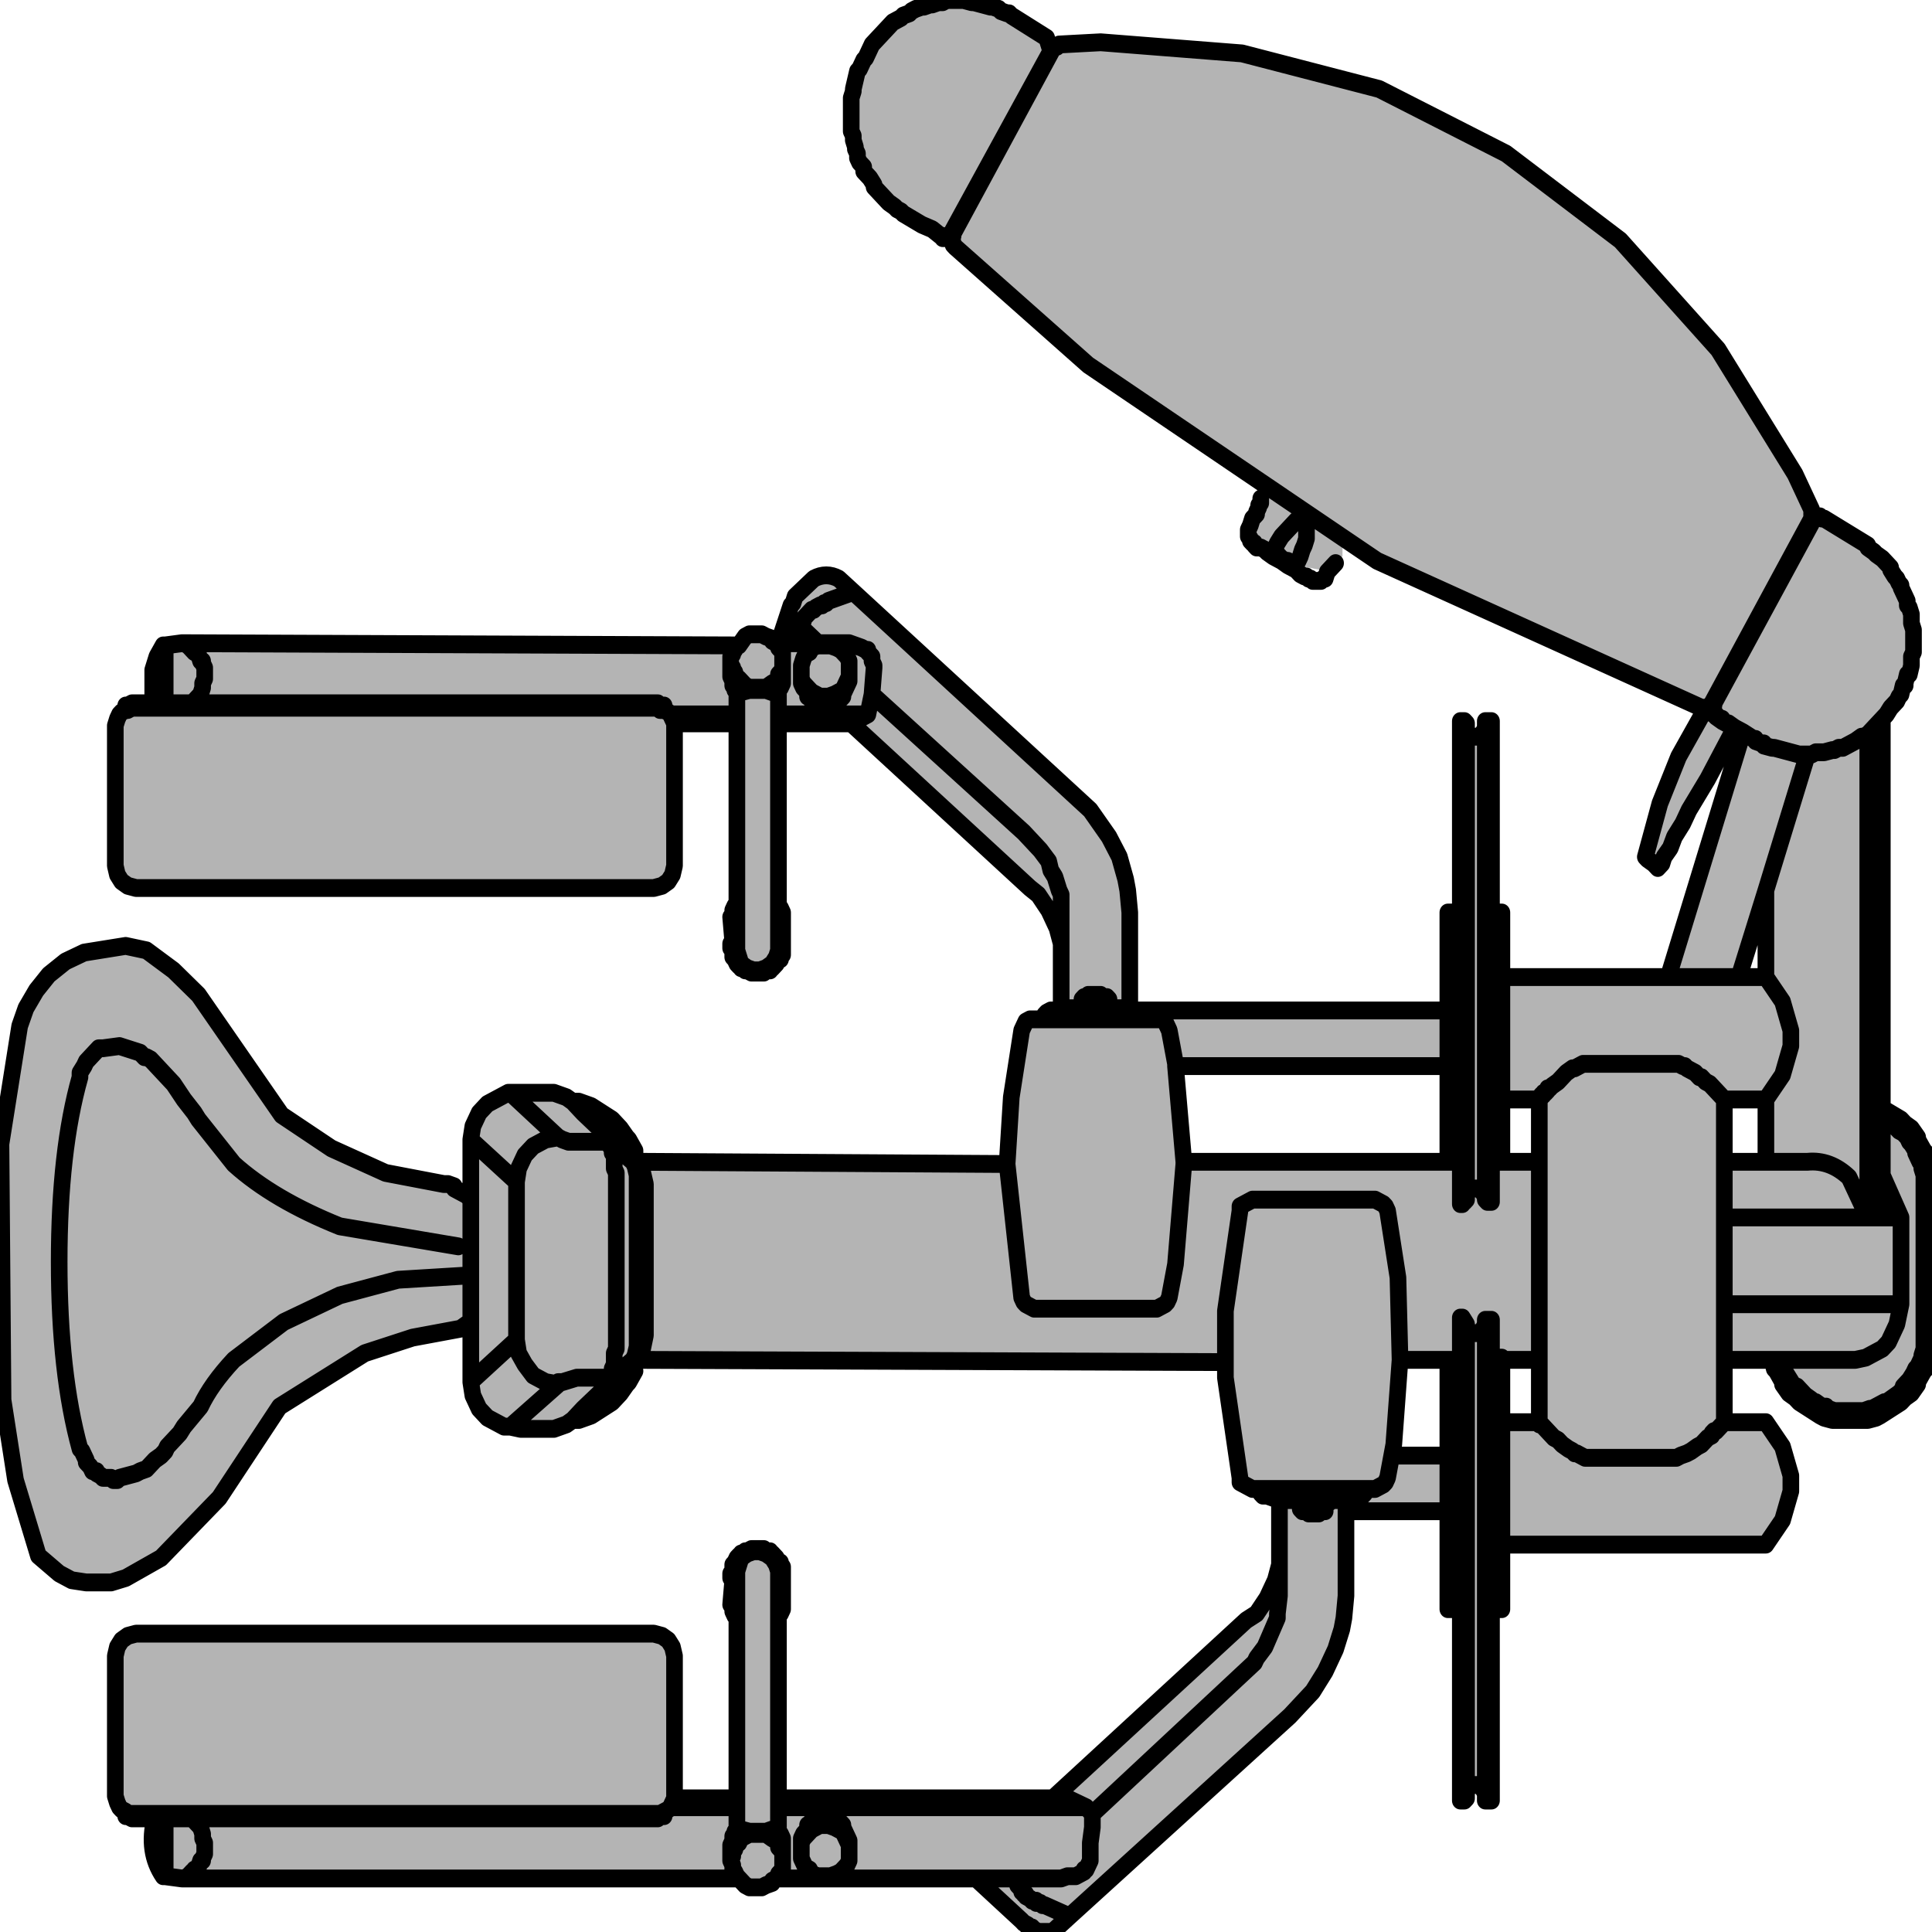
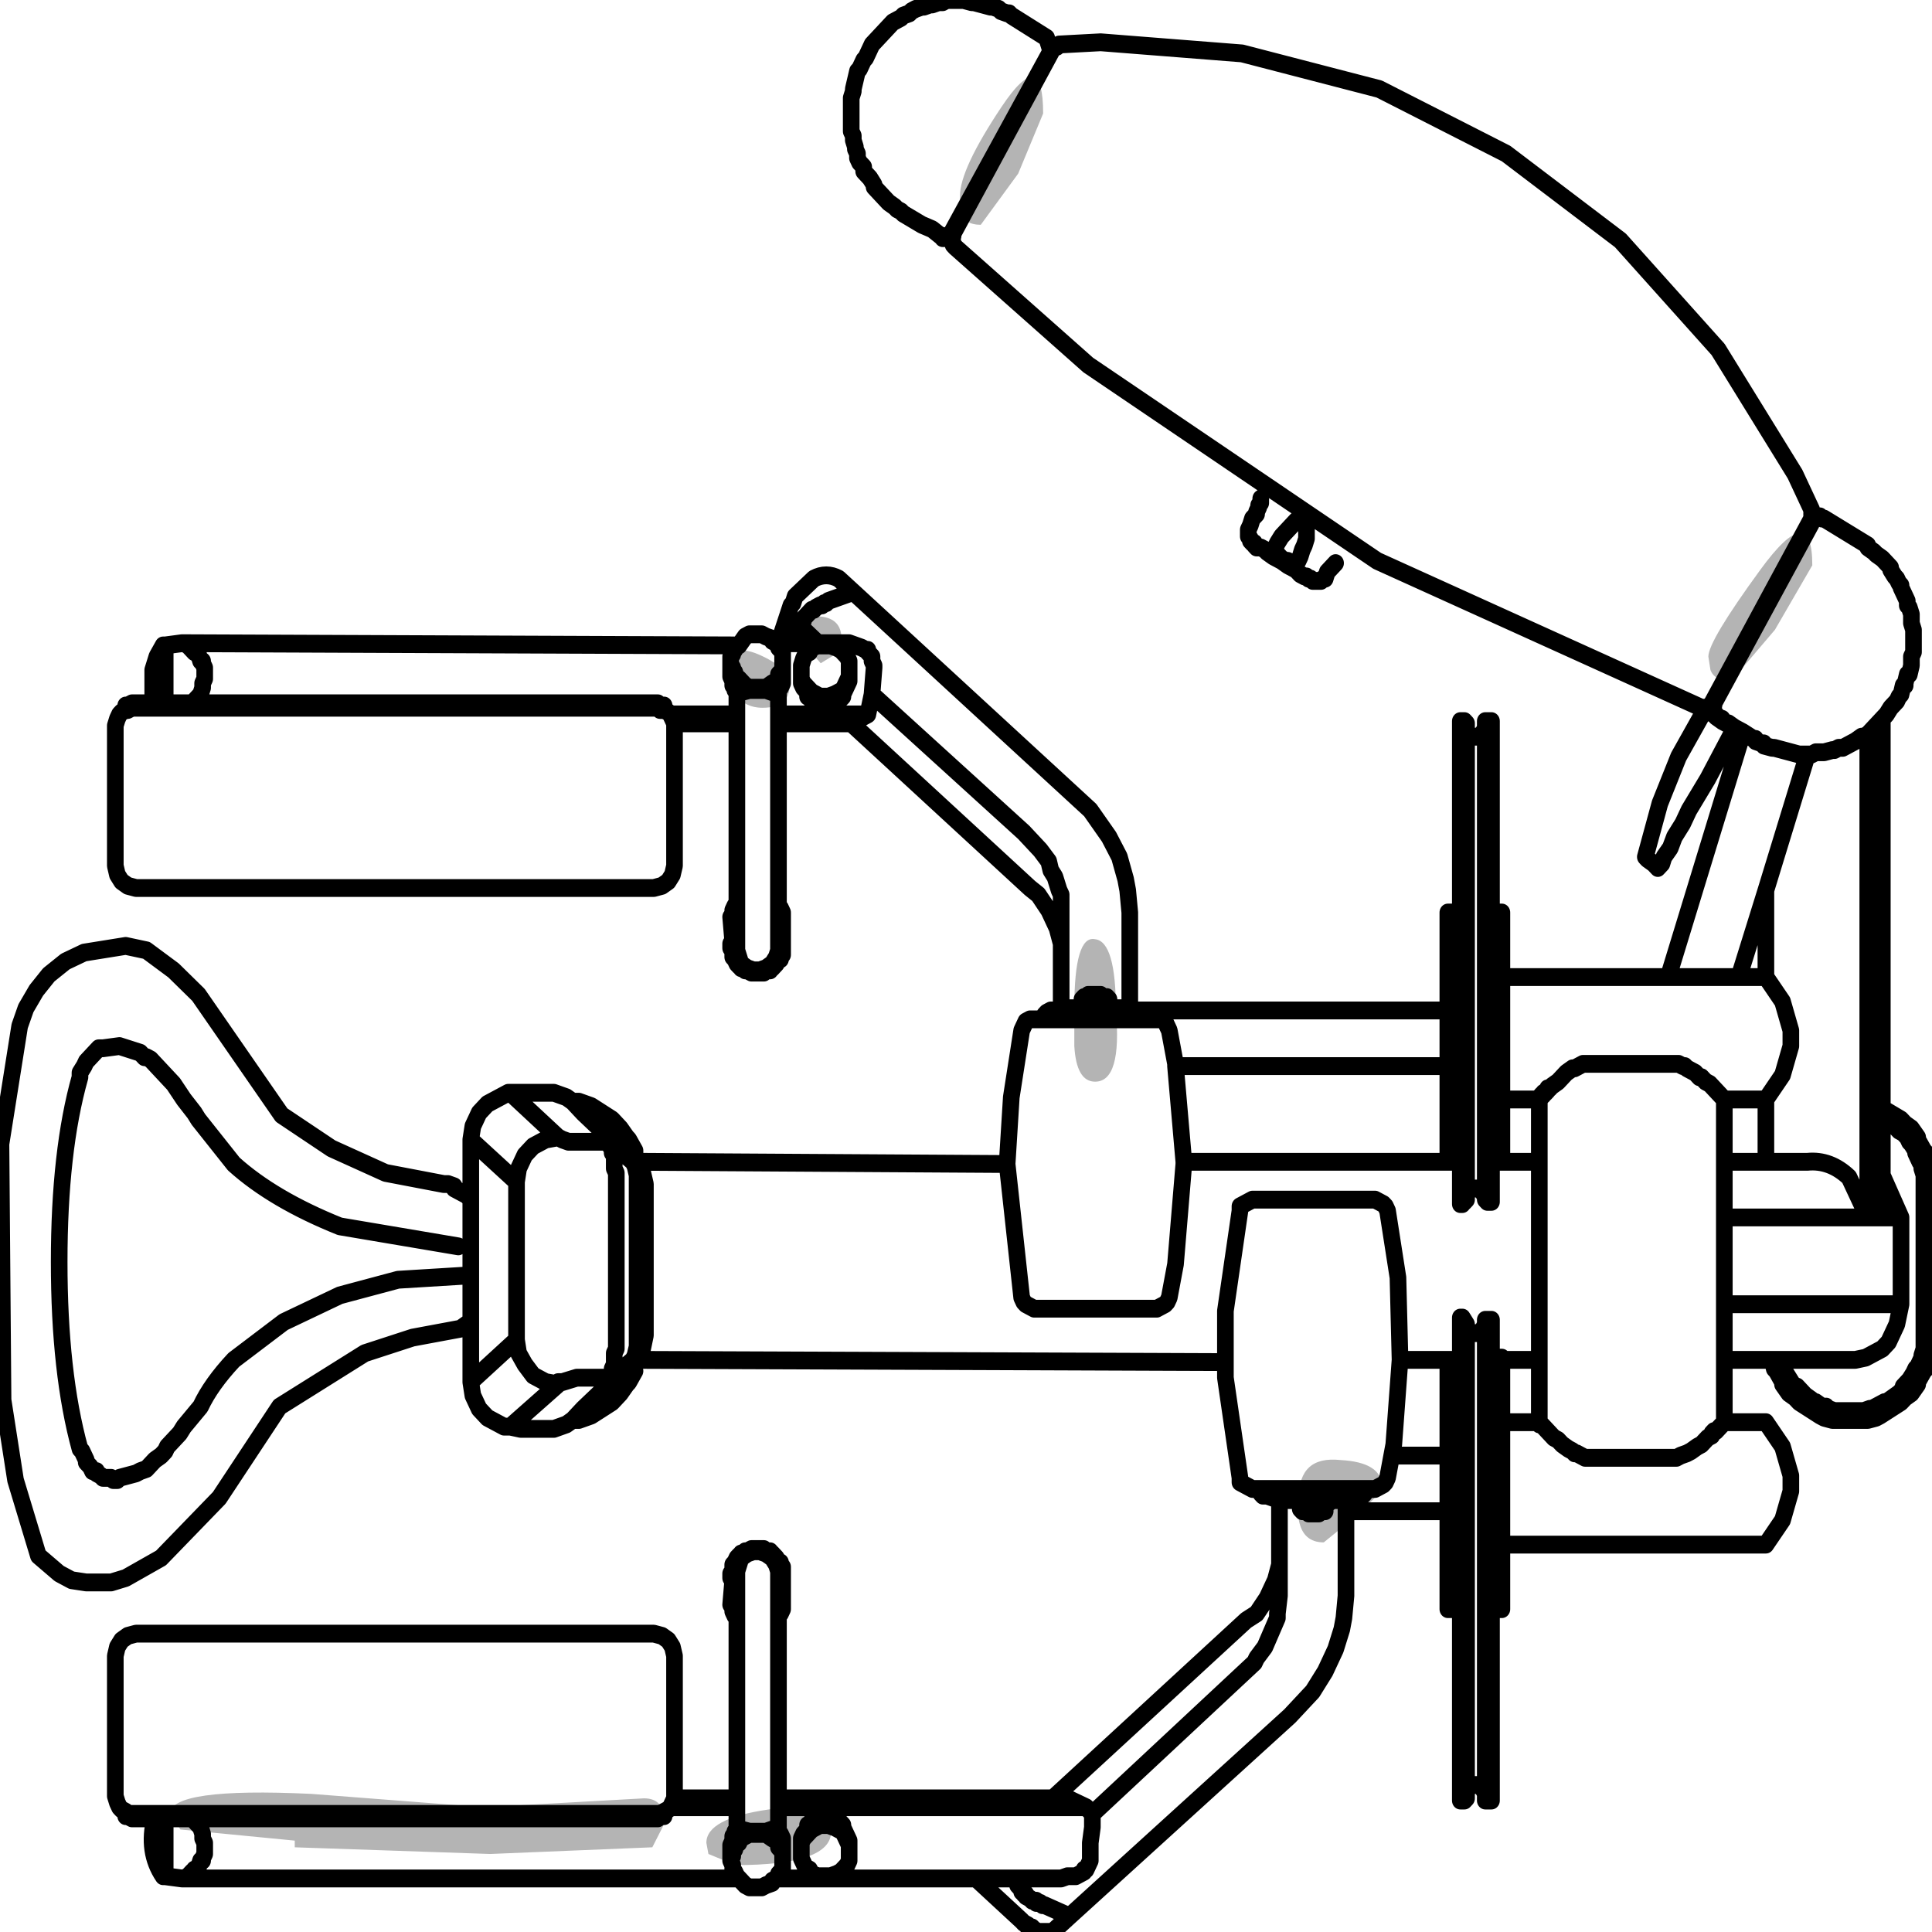
<svg xmlns="http://www.w3.org/2000/svg" xmlns:xlink="http://www.w3.org/1999/xlink" height="100%" width="100%" preserveAspectRatio="none" viewBox="0 0 100 100">
  <defs>
    <g id="sprite0" transform="matrix(1.0, 0.0, 0.0, 1.0, 0.0, 0.0)">
      <use height="43.4" transform="matrix(1.0, 0.0, 0.0, 1.0, 0.0, 0.0)" width="46.2" xlink:href="#shape0" />
    </g>
    <g id="shape0" transform="matrix(1.0, 0.0, 0.0, 1.0, 0.0, 0.0)">
-       <path d="M24.95 2.55 L24.35 3.9 23.45 5.05 Q23.05 5.05 22.95 4.75 L22.95 4.4 Q22.95 3.8 23.95 2.4 24.95 1.0 24.95 2.55 M19.6 14.9 Q19.25 14.9 19.15 14.65 L19.1 14.35 Q19.1 13.8 19.6 13.85 20.1 13.9 20.1 14.35 L19.95 14.7 19.6 14.9 M17.35 15.15 Q17.35 14.4 18.1 14.7 18.85 15.0 18.85 15.4 18.85 15.9 18.2 15.9 17.75 15.9 17.5 15.55 L17.35 15.15 M40.95 14.75 Q40.95 14.4 42.2 12.8 43.45 11.2 43.45 12.7 L42.55 14.15 41.5 15.3 Q41.1 15.3 41.0 15.05 L40.95 14.75 M11.5 40.6 L15.35 40.4 Q15.85 40.4 15.85 40.95 L15.55 41.5 11.65 41.65 6.95 41.5 6.95 41.35 4.2 41.1 3.95 40.75 Q3.95 40.15 7.35 40.3 L11.5 40.6 M33.1 33.4 Q33.1 33.6 31.7 34.65 31.2 34.65 31.1 34.15 L31.1 33.65 Q31.1 32.7 32.1 32.8 33.1 32.85 33.1 33.4 M25.7 22.65 Q25.7 21.0 26.2 21.1 26.7 21.15 26.7 22.7 26.85 24.3 26.2 24.3 25.75 24.3 25.7 23.5 L25.7 22.65 M19.85 41.15 Q19.85 41.9 17.55 41.9 L16.9 41.65 16.85 41.4 Q16.85 40.85 18.35 40.65 19.85 40.45 19.85 41.15" fill="#b4b4b4" fill-rule="evenodd" stroke="none" class="fill" />
-       <path d="M42.4 26.1 L42.4 24.7 41.4 24.7 41.4 26.1 42.4 26.1 M20.2 41.0 L20.05 40.85 20.0 40.85 19.9 40.8 19.6 40.8 19.5 40.9 19.45 40.9 19.4 41.0 19.5 40.95 19.65 40.9 20.0 40.9 20.1 41.0 20.2 41.05 20.2 41.0 M18.65 41.15 L18.65 41.1 18.35 41.1 18.15 41.15 17.95 41.1 17.65 41.1 17.6 41.15 17.55 41.3 17.55 41.35 17.5 41.45 17.5 41.65 17.6 41.55 17.65 41.4 17.75 41.3 17.85 41.25 18.0 41.2 18.25 41.2 18.35 41.25 18.5 41.3 18.6 41.35 18.65 41.45 18.65 41.5 18.75 41.6 18.75 41.3 18.7 41.15 18.65 41.15 M36.05 24.7 L36.05 26.1 36.9 26.1 36.9 24.7 36.05 24.7 M20.05 15.8 L20.2 15.65 20.2 15.6 20.25 15.55 20.15 15.6 20.1 15.7 20.0 15.7 19.85 15.75 19.65 15.75 19.5 15.7 19.4 15.65 19.35 15.55 19.35 15.65 19.45 15.7 19.5 15.75 19.6 15.8 19.65 15.85 19.9 15.85 20.0 15.8 20.05 15.8 M18.65 15.2 L18.6 15.3 18.5 15.35 18.35 15.45 18.0 15.45 17.85 15.4 17.75 15.3 17.7 15.3 17.6 15.1 17.5 15.0 17.5 15.2 17.55 15.3 17.55 15.4 17.6 15.45 17.6 15.5 17.65 15.55 17.95 15.55 18.15 15.5 18.35 15.55 18.65 15.55 18.65 15.5 18.7 15.45 18.75 15.35 18.75 15.05 18.65 15.2 M19.15 14.05 L19.15 14.15 19.1 14.35 19.1 14.45 19.6 14.45 19.15 14.05 M23.75 0.15 L23.8 0.15 23.95 0.2 24.0 0.2 24.0 0.25 24.15 0.3 24.25 0.35 25.1 0.85 25.2 1.15 22.8 5.2 22.8 5.25 22.75 5.3 22.55 5.3 21.65 4.8 21.6 4.75 21.5 4.7 21.45 4.65 21.3 4.55 20.95 4.2 20.95 4.15 20.85 4.0 20.8 3.95 20.7 3.8 20.65 3.75 20.6 3.65 20.6 3.55 20.5 3.35 20.5 3.3 20.45 3.15 20.45 3.05 20.4 2.95 20.4 2.2 20.45 2.05 20.45 2.0 20.5 1.8 20.6 1.6 20.6 1.55 20.7 1.35 20.75 1.3 20.8 1.2 20.9 1.05 20.9 1.0 21.05 0.85 21.15 0.7 21.25 0.7 21.35 0.6 21.4 0.5 21.6 0.4 21.65 0.35 21.85 0.25 22.0 0.2 22.1 0.15 22.15 0.15 22.3 0.1 22.35 0.1 22.5 0.05 22.6 0.05 22.75 0.0 23.1 0.0 23.3 0.05 23.55 0.05 23.55 0.1 23.75 0.15 M3.9 14.5 L4.3 14.45 17.65 14.45 17.75 14.4 17.85 14.3 18.0 14.25 18.25 14.25 18.35 14.3 18.5 14.35 18.6 14.45 18.65 14.45 18.95 13.6 19.0 13.55 19.05 13.4 19.5 13.0 Q19.8 12.85 20.1 13.0 L20.4 13.3 26.15 18.2 26.6 18.8 26.85 19.3 27.05 19.95 27.1 20.45 27.1 22.7 27.0 22.65 26.7 22.65 26.65 22.6 26.6 22.6 26.6 22.45 26.55 22.4 26.5 22.4 26.5 22.35 26.1 22.35 26.05 22.4 26.0 22.4 26.0 22.45 25.95 22.45 25.95 22.6 25.9 22.6 25.9 22.65 25.55 22.65 25.45 22.7 25.45 21.2 25.35 20.85 25.15 20.45 24.9 20.1 24.7 19.95 20.4 16.25 20.8 16.05 18.65 16.05 18.65 21.35 18.6 21.55 18.4 21.75 18.2 21.8 18.05 21.8 17.9 21.75 17.75 21.65 17.7 21.55 17.65 21.35 17.65 16.05 16.05 16.05 16.15 16.25 16.15 19.45 16.1 19.65 16.0 19.8 15.85 19.95 3.0 19.95 2.85 19.8 2.75 19.65 2.7 19.45 2.7 16.3 2.75 16.15 2.8 16.05 2.85 16.0 2.95 15.95 2.95 15.85 3.0 15.85 3.1 15.8 3.65 15.8 3.65 15.75 3.6 15.65 3.6 15.05 3.7 14.75 3.85 14.5 3.9 14.5 M41.75 21.95 L42.4 21.95 42.4 20.05 41.75 21.95 M43.5 11.45 L43.5 11.65 41.1 15.8 41.1 15.85 41.05 15.85 41.05 15.9 40.85 15.9 33.05 12.6 32.15 12.05 32.15 12.5 31.6 12.8 30.8 12.65 30.6 12.55 30.0 11.95 Q29.85 11.6 30.0 11.35 L30.5 11.0 26.1 8.2 22.9 5.55 22.85 5.5 22.85 5.25 25.25 1.1 25.3 1.05 25.4 1.05 26.4 0.95 29.8 1.2 33.1 2.0 36.15 3.45 38.9 5.4 41.25 7.85 43.1 10.65 43.5 11.45 M43.65 11.6 L43.75 11.6 43.8 11.65 44.85 12.25 44.85 12.3 45.05 12.4 45.05 12.45 45.2 12.55 45.4 12.75 45.4 12.8 45.5 12.95 45.55 12.95 45.6 13.1 45.65 13.15 45.65 13.2 45.85 13.6 45.85 13.65 45.9 13.8 45.9 14.0 45.95 14.15 45.95 14.55 45.9 14.65 45.9 14.95 45.85 15.15 45.8 15.15 45.75 15.3 45.75 15.4 45.7 15.4 45.65 15.55 45.55 15.75 45.45 15.85 45.4 15.95 45.2 16.15 45.2 16.2 45.15 16.2 44.9 16.45 44.85 16.45 44.85 27.35 45.65 27.35 Q45.65 26.75 45.2 26.4 L45.2 25.1 45.3 25.15 45.45 25.3 45.5 25.3 45.65 25.4 45.9 25.65 45.9 25.7 46.0 25.85 46.0 25.9 46.1 26.0 46.1 26.05 46.15 26.15 46.15 26.25 46.2 26.45 46.2 30.3 46.15 30.45 46.15 30.5 46.1 30.6 46.05 30.65 45.95 30.85 45.85 31.0 45.7 31.15 45.7 31.2 45.6 31.3 45.45 31.35 45.45 31.4 45.3 31.5 45.25 31.55 45.1 31.6 44.95 31.6 44.9 31.65 44.75 31.7 44.05 31.7 43.9 31.65 43.85 31.6 43.75 31.55 43.6 31.5 43.5 31.45 43.2 31.25 43.15 31.15 43.1 31.15 43.05 31.1 42.85 30.8 42.8 30.7 42.8 30.65 42.75 30.55 41.4 30.55 41.4 31.95 42.4 31.95 42.8 32.5 43.0 33.15 43.0 33.5 42.8 34.15 42.4 34.7 36.05 34.7 36.05 31.95 36.9 31.95 36.9 30.55 35.8 30.55 35.8 40.45 35.7 40.45 35.65 40.4 35.65 40.3 35.6 40.2 35.5 40.1 35.35 40.1 35.25 40.15 35.2 40.2 35.2 29.75 35.1 29.6 35.05 29.6 35.05 30.55 33.6 30.55 33.45 32.45 33.4 32.7 34.75 32.7 34.75 33.95 32.3 33.95 32.3 35.85 32.25 36.35 32.2 36.6 31.85 37.55 31.5 38.0 30.95 38.55 25.3 43.35 25.25 43.35 25.2 43.4 24.95 43.4 24.9 43.35 24.8 43.35 24.75 43.3 24.65 43.3 24.65 43.25 24.55 43.2 24.5 43.15 23.4 42.2 18.6 42.2 18.5 42.3 18.35 42.35 18.25 42.4 18.0 42.4 17.85 42.35 17.85 42.3 17.75 42.25 17.7 42.2 4.3 42.2 3.9 42.15 3.85 42.15 Q3.45 41.6 3.65 40.8 L15.9 40.8 15.9 40.7 15.85 40.75 3.0 40.75 2.95 40.7 2.85 40.65 2.8 40.6 2.75 40.5 2.7 40.35 2.7 37.2 2.75 37.0 2.85 36.85 3.0 36.75 3.2 36.7 15.65 36.7 15.85 36.75 16.0 36.85 16.1 37.0 16.15 37.2 16.15 40.4 16.1 40.5 16.05 40.55 17.65 40.55 17.65 35.3 17.7 35.1 17.75 35.0 17.9 34.9 18.05 34.85 18.2 34.85 18.4 34.9 18.6 35.1 18.65 35.3 18.65 40.55 26.05 40.55 25.6 40.4 25.25 40.4 29.9 36.4 30.15 36.25 30.6 35.5 30.7 35.15 30.7 33.65 30.8 33.7 31.1 33.7 31.1 33.75 31.2 33.75 31.2 33.9 31.25 33.95 31.3 33.95 31.35 34.0 31.65 34.0 31.7 33.95 31.8 33.95 31.8 33.9 31.85 33.75 31.9 33.75 31.9 33.7 32.25 33.7 32.3 33.65 32.45 33.65 32.6 33.6 32.7 33.6 32.75 33.55 32.75 33.45 31.65 33.45 31.65 33.4 31.4 33.4 31.35 33.45 30.05 33.45 29.9 33.4 29.85 33.35 29.75 33.3 29.75 33.2 29.4 30.95 29.4 30.6 15.3 30.55 15.3 30.6 15.2 30.65 14.0 31.65 13.9 31.65 13.65 31.85 13.6 31.9 13.55 32.0 13.25 32.1 12.4 32.1 12.2 32.05 12.05 32.05 11.65 31.85 11.45 31.65 11.3 31.35 11.25 31.05 11.25 29.65 11.15 29.8 11.0 29.85 9.85 30.05 8.7 30.4 7.65 30.9 6.65 31.6 5.2 33.65 3.8 35.0 2.95 35.45 2.65 35.55 2.0 35.55 1.65 35.5 1.35 35.35 0.85 34.95 0.3 33.25 0.0 31.45 0.0 25.3 0.25 23.5 0.75 22.25 1.1 21.9 1.5 21.6 1.95 21.4 2.95 21.25 3.0 21.25 3.4 21.3 4.1 21.8 4.7 22.35 6.7 25.05 7.9 25.8 9.2 26.35 10.6 26.6 10.7 26.6 11.0 26.8 11.15 26.85 11.25 26.95 11.25 25.6 11.3 25.3 11.45 25.0 11.65 24.8 12.15 24.55 13.25 24.55 13.4 24.6 13.55 24.7 13.65 24.8 13.8 24.8 14.0 24.85 14.15 24.95 14.35 25.0 14.35 25.05 14.4 25.05 14.7 25.25 14.9 25.45 14.95 25.55 15.0 25.6 15.2 26.0 15.3 26.05 15.35 26.1 24.15 26.15 24.25 24.65 24.5 23.15 24.6 22.95 24.7 22.95 24.8 22.9 27.5 22.9 27.5 22.75 27.4 22.7 34.75 22.7 34.75 23.95 28.2 23.95 28.4 25.4 28.4 26.1 35.05 26.1 35.05 16.2 35.15 16.2 35.2 16.25 35.2 16.45 35.25 16.5 35.35 16.55 35.5 16.55 35.6 16.45 35.65 16.35 35.65 16.2 35.8 16.2 35.8 20.5 36.05 20.5 36.05 21.95 40.05 21.95 41.85 16.45 41.65 16.35 41.55 16.5 41.45 16.7 40.4 18.55 40.2 18.8 40.1 19.05 39.95 19.25 39.9 19.4 39.85 19.45 39.85 19.5 39.55 19.3 39.5 19.25 39.5 19.2 39.7 18.55 40.6 16.5 40.9 16.0 40.95 15.95 41.2 16.1 41.2 16.05 41.15 16.05 41.15 15.8 43.2 12.25 43.2 12.2 43.5 11.75 43.65 11.6" fill="#b4b4b4" fill-rule="evenodd" stroke="none" class="fill" />
+       <path d="M24.95 2.55 L24.35 3.9 23.45 5.05 Q23.05 5.05 22.95 4.75 L22.95 4.4 Q22.95 3.8 23.95 2.4 24.95 1.0 24.95 2.55 M19.6 14.9 L19.1 14.35 Q19.1 13.8 19.6 13.85 20.1 13.9 20.1 14.35 L19.95 14.7 19.6 14.9 M17.35 15.15 Q17.35 14.4 18.1 14.7 18.85 15.0 18.85 15.4 18.85 15.9 18.2 15.9 17.75 15.9 17.5 15.55 L17.35 15.15 M40.95 14.75 Q40.95 14.4 42.2 12.8 43.45 11.2 43.45 12.7 L42.55 14.15 41.5 15.3 Q41.1 15.3 41.0 15.05 L40.95 14.75 M11.5 40.6 L15.35 40.4 Q15.85 40.4 15.85 40.95 L15.55 41.5 11.65 41.65 6.95 41.5 6.95 41.35 4.2 41.1 3.95 40.75 Q3.95 40.15 7.35 40.3 L11.5 40.6 M33.1 33.4 Q33.1 33.6 31.7 34.65 31.2 34.65 31.1 34.15 L31.1 33.65 Q31.1 32.7 32.1 32.8 33.1 32.85 33.1 33.4 M25.7 22.65 Q25.7 21.0 26.2 21.1 26.7 21.15 26.7 22.7 26.85 24.3 26.2 24.3 25.75 24.3 25.7 23.5 L25.7 22.65 M19.85 41.15 Q19.85 41.9 17.55 41.9 L16.9 41.65 16.85 41.4 Q16.85 40.85 18.35 40.65 19.85 40.45 19.85 41.15" fill="#b4b4b4" fill-rule="evenodd" stroke="none" class="fill" />
    </g>
    <g id="sprite1" transform="matrix(1.0, 0.0, 0.0, 1.0, 0.2, 0.2)">
      <use height="43.8" transform="matrix(1.0, 0.0, 0.0, 1.0, -0.2, -0.2)" width="46.85" xlink:href="#shape1" />
    </g>
    <g id="shape1" transform="matrix(1.0, 0.0, 0.0, 1.0, 0.2, 0.2)">
      <path d="M43.55 11.45 L43.15 10.65 41.3 7.85 38.95 5.4 36.2 3.45 33.15 2.0 29.85 1.2 26.45 0.95 25.45 1.0 25.4 1.05 25.35 1.05 25.3 1.1 22.9 5.25 22.9 5.3 22.85 5.35 22.85 5.4 22.9 5.45 22.9 5.5 22.95 5.55 26.15 8.2 33.1 12.6 40.9 15.9 41.05 15.9 41.1 15.85 41.15 15.85 41.15 15.8 43.55 11.65 43.55 11.45 M43.6 11.65 L43.55 11.7 43.55 11.75 41.2 15.8 41.2 15.85 41.15 15.9 41.15 15.95 41.2 16.0 41.2 16.05 41.25 16.05 41.25 16.1 41.4 16.15 41.4 16.2 41.5 16.25 41.55 16.25 41.7 16.35 41.9 16.45 42.15 16.6 42.2 16.6 42.2 16.65 42.35 16.7 42.4 16.7 42.4 16.75 42.6 16.8 42.65 16.8 43.25 16.95 43.45 16.95 43.55 16.95 43.65 16.9 43.85 16.9 44.05 16.85 44.1 16.85 44.2 16.8 44.3 16.8 44.6 16.65 44.75 16.55 44.8 16.55 44.9 16.5 45.25 16.15 45.35 16.05 45.45 15.9 45.6 15.75 45.65 15.65 45.7 15.6 45.75 15.4 45.8 15.4 45.8 15.35 45.85 15.15 45.9 15.15 45.95 14.95 45.95 14.75 46.0 14.65 46.0 14.15 45.95 14.0 45.95 13.8 45.9 13.65 45.85 13.6 45.85 13.5 45.7 13.2 45.7 13.15 45.65 13.1 45.6 13.0 45.55 12.95 45.45 12.8 45.45 12.75 45.25 12.55 45.1 12.45 45.05 12.4 44.9 12.3 44.9 12.25 43.85 11.65 43.8 11.65 43.75 11.6 43.7 11.6 43.65 11.65 43.6 11.65 M40.95 16.0 L40.35 17.0 39.9 18.05 39.55 19.25 39.6 19.3 39.75 19.4 39.85 19.5 39.95 19.4 40.0 19.25 40.15 19.05 40.25 18.8 40.45 18.5 40.6 18.2 41.05 17.5 41.7 16.35 41.5 16.25 41.4 16.2 41.25 16.1 41.2 16.05 41.0 15.95 40.95 16.0 M37.85 24.0 L37.8 24.0 37.65 24.1 37.45 24.3 37.3 24.4 37.25 24.45 37.2 24.45 37.2 24.5 37.15 24.55 37.1 24.55 37.1 24.6 37.05 24.6 37.05 24.65 37.0 24.65 37.0 24.7 37.0 26.1 37.0 30.55 37.0 31.95 37.0 32.0 37.05 32.0 37.35 32.3 37.45 32.35 37.55 32.45 37.7 32.55 37.8 32.6 37.85 32.65 37.9 32.65 38.1 32.75 40.3 32.75 40.4 32.7 40.55 32.65 40.65 32.6 40.8 32.5 40.9 32.45 41.05 32.3 41.15 32.25 41.15 32.2 41.2 32.15 41.25 32.15 41.45 31.95 41.45 30.55 41.45 29.3 41.45 27.35 41.45 26.1 41.45 24.7 41.1 24.35 41.0 24.3 40.9 24.2 40.85 24.2 40.75 24.1 40.55 24.0 40.5 23.95 40.45 23.95 40.35 23.9 38.05 23.9 37.85 24.0 M43.45 16.95 L42.45 20.0 42.45 21.95 42.85 22.5 43.05 23.15 43.05 23.5 42.85 24.15 42.45 24.7 42.45 26.1 43.45 26.1 Q44.0 26.05 44.45 26.45 L44.9 27.35 44.9 16.5 M41.9 16.45 L40.1 21.95 41.8 21.95 42.45 20.0 M42.45 21.95 L41.8 21.95 M3.95 14.5 L3.95 15.8 4.6 15.8 4.8 15.6 4.85 15.45 4.85 15.35 4.9 15.25 4.9 15.0 4.85 14.9 4.85 14.85 4.8 14.85 4.75 14.7 4.65 14.65 4.5 14.5 4.4 14.45 4.35 14.45 3.95 14.5 3.9 14.5 3.75 14.75 3.65 15.05 3.65 15.65 3.7 15.75 3.7 15.8 3.95 15.8 M2.75 16.3 L2.75 19.45 2.8 19.65 2.9 19.8 3.05 19.9 3.25 19.95 15.7 19.95 15.9 19.9 16.05 19.8 16.15 19.65 16.2 19.45 16.2 16.3 16.2 16.25 16.15 16.15 16.1 16.05 16.05 16.0 15.95 15.95 15.85 15.95 15.8 15.9 3.15 15.9 3.05 15.95 3.0 15.95 2.9 16.0 2.85 16.05 2.8 16.15 2.75 16.3 M3.7 15.8 L3.15 15.8 3.05 15.85 3.0 15.85 3.0 15.95 M11.0 28.0 L8.15 27.55 Q6.55 26.95 5.6 26.15 L4.75 25.15 4.65 25.0 4.4 24.7 4.15 24.35 3.6 23.8 3.5 23.75 3.45 23.75 3.35 23.65 2.85 23.5 2.45 23.55 2.35 23.55 2.05 23.85 2.0 23.95 1.9 24.1 1.9 24.2 Q1.4 25.85 1.4 28.35 1.4 30.85 1.9 32.55 L1.95 32.6 2.05 32.8 2.05 32.85 2.15 32.95 2.2 33.05 2.3 33.05 2.3 33.1 2.4 33.15 2.45 33.2 2.65 33.2 2.7 33.25 2.8 33.25 2.85 33.2 3.25 33.1 3.35 33.05 3.5 33.0 3.7 32.8 3.85 32.7 3.95 32.6 4.0 32.5 4.3 32.2 4.4 32.05 4.8 31.6 Q5.05 31.1 5.6 30.55 L6.8 29.7 8.15 29.1 9.55 28.75 11.3 28.65 11.3 26.95 11.2 26.85 10.9 26.7 10.9 26.65 10.75 26.6 10.65 26.6 9.25 26.35 7.95 25.8 6.75 25.05 4.75 22.35 4.15 21.8 3.5 21.35 3.0 21.25 2.0 21.4 1.55 21.6 1.15 21.9 0.85 22.25 0.6 22.65 0.45 23.05 0.0 25.7 0.05 31.45 0.35 33.25 0.9 34.95 1.4 35.35 1.7 35.5 2.05 35.55 2.65 35.55 3.0 35.45 3.85 35.0 5.25 33.65 6.7 31.6 8.75 30.4 9.9 30.05 11.05 29.85 11.2 29.75 11.3 29.7 11.3 28.65 M15.95 15.95 L15.95 15.85 15.85 15.85 15.8 15.8 4.6 15.8 M32.1 12.65 L31.9 12.85 31.85 13.0 31.8 13.0 31.75 13.05 31.55 13.05 31.5 13.0 31.45 13.0 31.4 12.95 31.35 12.95 31.25 12.9 31.15 12.8 30.95 12.7 30.8 12.6 30.6 12.5 30.45 12.4 30.4 12.35 30.3 12.3 30.2 12.3 30.15 12.25 30.15 12.2 30.1 12.2 30.05 12.15 30.05 12.1 30.0 12.05 30.0 11.9 30.05 11.8 30.1 11.65 30.2 11.55 30.2 11.5 30.25 11.4 30.25 11.35 30.3 11.3 30.3 11.2 M23.8 0.15 L23.4 0.05 23.35 0.05 23.15 0.0 22.75 0.0 22.65 0.05 22.55 0.05 22.4 0.1 22.35 0.1 22.2 0.15 22.15 0.15 22.0 0.2 21.9 0.25 21.85 0.3 21.7 0.35 21.65 0.4 21.45 0.5 20.95 1.0 20.8 1.3 20.75 1.35 20.65 1.55 20.6 1.6 20.5 2.0 20.5 2.05 20.45 2.2 20.45 2.95 20.5 3.05 20.5 3.15 20.55 3.3 20.55 3.35 20.6 3.45 20.6 3.55 20.65 3.65 20.75 3.75 20.75 3.85 20.9 4.0 21.0 4.15 21.0 4.2 21.35 4.55 21.5 4.65 21.55 4.7 21.65 4.75 21.7 4.8 22.15 5.05 22.4 5.15 22.6 5.3 22.65 5.3 22.65 5.35 22.7 5.35 22.75 5.3 22.8 5.3 22.85 5.25 25.25 1.15 25.15 0.85 24.3 0.35 24.25 0.3 24.2 0.3 24.05 0.25 24.0 0.2 23.85 0.15 23.8 0.15 M19.7 13.6 L19.6 13.65 19.55 13.7 19.5 13.7 19.3 13.9 19.3 13.95 19.25 13.95 19.25 14.0 19.2 14.05 19.65 14.45 20.4 14.45 20.7 14.55 20.8 14.6 20.85 14.6 20.85 14.65 20.95 14.75 20.95 14.85 21.0 14.95 21.0 15.0 20.95 15.6 24.6 18.7 25.0 19.1 25.2 19.35 25.25 19.55 25.35 19.7 25.45 20.0 25.5 20.1 25.5 21.2 25.5 22.7 25.6 22.65 25.95 22.65 25.95 22.6 26.0 22.6 26.0 22.45 26.05 22.4 26.1 22.4 26.15 22.35 26.45 22.35 26.5 22.4 26.6 22.4 26.65 22.45 26.65 22.6 26.7 22.6 26.7 22.65 27.05 22.65 27.15 22.7 27.15 20.5 27.1 20.0 27.05 19.75 26.9 19.25 26.65 18.8 26.2 18.2 20.5 13.3 19.9 13.5 19.85 13.55 19.8 13.55 19.75 13.6 19.7 13.6 M20.5 13.3 L20.15 13.0 Q19.85 12.85 19.55 13.0 L19.1 13.4 19.05 13.55 19.0 13.6 18.7 14.45 19.15 14.45 19.15 14.35 19.2 14.15 19.2 14.05 M19.65 14.5 L19.5 14.55 19.45 14.65 19.35 14.7 19.3 14.8 19.25 14.95 19.25 15.25 19.3 15.35 19.5 15.55 19.7 15.65 19.9 15.65 20.05 15.6 20.25 15.5 20.4 15.2 20.4 14.85 20.35 14.75 20.2 14.6 20.1 14.55 19.95 14.5 19.65 14.5 M19.15 14.45 L19.65 14.45 M17.9 14.3 L17.75 14.5 17.7 14.5 17.65 14.6 17.6 14.6 17.6 14.7 17.55 14.75 17.55 14.95 17.6 15.0 17.6 15.1 17.65 15.1 17.7 15.25 17.75 15.25 17.9 15.4 18.0 15.45 18.4 15.45 18.55 15.35 18.65 15.3 18.7 15.2 18.7 15.15 18.8 15.05 18.8 14.65 18.7 14.55 18.7 14.5 18.65 14.45 18.55 14.4 18.55 14.35 18.4 14.3 18.3 14.25 18.0 14.25 17.9 14.3 M18.65 14.45 L18.7 14.45 M17.55 14.95 L17.55 15.2 17.6 15.3 17.6 15.4 17.65 15.45 17.65 15.5 17.7 15.55 17.8 15.55 18.0 15.5 18.4 15.5 18.55 15.55 18.65 15.55 18.7 15.55 18.7 15.5 18.75 15.45 18.8 15.35 18.8 15.05 M17.7 15.55 L17.7 16.05 17.7 16.25 17.7 20.3 17.7 20.85 17.7 21.35 17.8 21.65 17.95 21.75 18.1 21.8 18.25 21.8 18.4 21.75 18.55 21.65 18.65 21.5 18.7 21.35 18.7 20.9 18.7 20.35 18.7 16.25 18.7 16.05 18.7 15.6 18.65 15.55 M19.25 15.25 L19.25 15.35 19.3 15.45 19.4 15.55 19.5 15.65 19.7 15.75 19.9 15.75 20.05 15.7 20.25 15.6 20.4 15.3 20.4 15.2 M19.4 15.55 L19.4 15.65 19.5 15.7 19.5 15.75 19.55 15.75 19.65 15.85 19.95 15.85 20.1 15.8 20.1 15.75 20.15 15.75 20.25 15.65 20.25 15.6 M20.95 15.6 L20.85 16.05 20.45 16.25 24.75 19.95 24.95 20.1 25.2 20.45 25.4 20.85 25.5 21.2 M20.45 16.25 L18.7 16.25 M18.7 16.05 L20.85 16.05 M18.7 20.9 L18.75 20.95 18.8 21.1 18.8 20.5 18.75 20.4 18.7 20.35 M17.7 20.85 L17.6 20.95 17.6 21.1 17.6 21.15 17.55 21.2 17.55 21.3 17.6 21.35 17.6 21.5 17.65 21.55 17.7 21.65 17.75 21.7 17.8 21.7 17.8 21.75 17.85 21.75 17.9 21.8 17.95 21.8 18.05 21.85 18.35 21.85 18.4 21.8 18.5 21.8 18.5 21.75 18.55 21.75 18.65 21.65 18.7 21.55 18.75 21.55 18.75 21.5 18.8 21.45 18.8 21.1 M17.6 21.15 L17.55 20.6 17.6 20.55 17.6 20.45 17.65 20.35 17.7 20.3 M24.55 23.15 L24.3 24.65 24.2 26.15 24.55 29.15 24.6 29.25 24.65 29.3 24.85 29.4 27.8 29.4 28.0 29.3 28.05 29.25 28.1 29.15 28.25 28.4 28.45 26.15 28.45 26.1 28.25 23.95 28.25 23.9 28.1 23.15 28.0 22.95 27.9 22.9 27.55 22.9 27.45 22.9 25.25 22.9 25.1 22.9 24.75 22.9 24.65 22.95 24.55 23.15 M25.5 22.7 L25.4 22.7 25.25 22.7 25.15 22.75 25.1 22.8 25.1 22.9 M27.45 22.9 L27.25 22.85 27.05 22.85 26.8 22.8 25.85 22.8 25.6 22.85 25.4 22.85 25.25 22.9 M31.4 11.75 L31.35 11.7 31.15 11.7 30.8 12.05 30.7 12.2 30.65 12.3 30.65 12.35 30.7 12.45 30.8 12.55 30.9 12.6 30.95 12.6 31.05 12.65 31.1 12.65 31.2 12.6 31.25 12.5 31.3 12.35 31.35 12.25 31.4 12.1 31.4 11.75 M35.7 16.2 L35.7 16.35 35.7 26.9 35.7 26.95 35.75 27.0 35.85 27.0 35.85 26.1 35.85 20.5 35.85 16.2 35.7 16.2 M35.2 16.2 L35.1 16.2 35.1 20.5 35.1 26.1 35.1 27.05 35.15 27.05 35.15 27.0 35.2 27.0 35.25 26.95 35.25 26.8 35.25 16.45 35.25 16.25 35.2 16.2 M35.25 16.45 L35.3 16.5 35.4 16.55 35.55 16.55 35.65 16.45 35.7 16.35 M27.55 22.9 L27.55 22.75 27.45 22.7 27.25 22.7 27.15 22.7 M35.1 20.5 L34.8 20.5 34.8 22.7 34.8 23.95 34.8 26.1 35.1 26.1 M35.85 26.1 L36.1 26.1 36.1 24.7 36.1 21.95 36.1 20.5 35.85 20.5 M34.8 23.95 L28.25 23.95 M34.8 22.7 L27.45 22.7 M26.65 22.6 L26.0 22.6 M26.7 22.65 L25.95 22.65 M16.1 16.05 L17.7 16.05 M4.4 14.45 L17.75 14.5 M17.7 16.25 L16.2 16.25 M35.25 26.8 L35.3 26.75 35.4 26.7 35.55 26.7 35.65 26.8 35.7 26.9 M33.05 26.95 L30.1 26.95 29.8 27.1 29.8 27.2 29.45 29.45 29.45 30.6 29.45 30.95 29.8 33.2 29.8 33.3 30.1 33.45 30.3 33.45 30.45 33.45 32.65 33.45 32.7 33.45 32.8 33.45 33.05 33.45 33.25 33.35 33.3 33.3 33.35 33.2 33.45 32.7 33.5 32.45 33.65 30.55 33.6 28.7 33.35 27.2 33.3 27.1 33.25 27.05 33.05 26.95 M35.1 29.6 L35.1 30.55 35.1 36.15 35.1 40.45 35.2 40.45 35.25 40.4 35.25 40.2 35.25 29.85 35.25 29.75 35.15 29.6 35.1 29.6 M35.25 29.85 L35.3 29.9 35.4 29.95 35.55 29.95 35.65 29.85 35.7 29.75 35.7 29.65 35.85 29.65 35.85 30.5 36.1 30.5 36.1 30.55 37.0 30.55 M30.3 33.45 L30.3 33.55 30.35 33.6 30.45 33.6 30.6 33.65 30.75 33.7 30.85 33.7 31.15 33.7 31.95 33.7 32.35 33.7 32.65 33.6 32.75 33.6 32.8 33.55 32.8 33.45 M31.95 33.7 L31.95 33.75 31.85 33.75 31.85 33.95 31.75 33.95 31.7 34.0 31.45 34.0 31.4 33.95 31.3 33.95 31.25 33.9 31.25 33.75 31.2 33.75 31.15 33.7 M30.45 33.45 L30.6 33.5 31.1 33.5 31.35 33.55 31.75 33.55 32.05 33.5 32.5 33.5 32.65 33.45 M30.75 35.85 L30.75 35.15 30.65 35.5 30.45 35.9 30.2 36.25 29.95 36.4 25.3 40.4 25.65 40.4 26.1 40.6 26.25 40.75 30.15 37.35 30.2 37.25 30.4 37.0 30.7 36.35 30.7 36.25 30.75 35.85 M30.75 35.15 L30.75 33.7 M35.1 30.55 L34.8 30.55 34.8 32.7 34.8 33.95 34.8 36.15 35.1 36.15 M35.85 30.5 L35.85 36.15 36.1 36.15 36.1 34.7 36.1 31.95 36.1 30.55 M26.25 40.75 L26.25 41.05 26.2 41.4 26.2 41.8 26.1 42.0 26.05 42.0 26.05 42.05 25.85 42.15 25.65 42.15 25.5 42.2 24.4 42.2 24.45 42.35 24.55 42.45 24.55 42.5 24.6 42.5 24.6 42.55 24.65 42.55 24.65 42.6 24.75 42.65 24.8 42.7 24.9 42.7 24.9 42.75 25.0 42.75 25.05 42.8 25.1 42.8 25.7 43.05 31.0 38.55 31.55 38.0 31.85 37.55 32.1 37.05 32.25 36.6 32.3 36.35 32.35 35.85 32.35 33.95 32.35 33.7 M33.65 30.55 L34.8 30.55 M34.8 32.7 L33.45 32.7 M34.8 33.95 L32.35 33.95 M28.45 26.1 L34.8 26.1 M31.25 33.75 L31.85 33.75 M17.95 34.85 L17.9 34.85 17.85 34.9 17.8 34.9 17.8 34.95 17.75 34.95 17.7 35.0 17.65 35.1 17.6 35.15 17.6 35.3 17.55 35.35 17.55 35.45 17.6 35.5 17.6 35.55 17.6 35.7 17.7 35.8 17.7 35.3 17.8 35.0 17.95 34.9 18.1 34.85 18.25 34.85 18.4 34.9 18.55 35.0 18.65 35.15 18.7 35.3 18.7 35.75 18.75 35.7 18.8 35.55 18.8 35.2 18.75 35.15 18.75 35.1 18.7 35.1 18.65 35.0 18.55 34.9 18.5 34.9 18.5 34.85 18.4 34.85 18.35 34.8 18.05 34.8 17.95 34.85 M17.6 35.5 L17.55 36.05 17.6 36.1 17.6 36.2 17.65 36.3 17.7 36.35 17.7 35.8 M17.7 36.35 L17.7 40.4 17.7 40.6 17.7 41.1 17.8 41.1 18.0 41.15 18.4 41.15 18.55 41.1 18.65 41.1 18.7 41.05 18.7 40.6 18.7 40.4 18.7 36.3 18.7 35.75 M18.7 36.3 L18.75 36.25 18.8 36.15 18.8 35.55 M18.65 41.1 L18.7 41.1 18.7 41.15 18.75 41.2 18.8 41.3 18.8 41.6 18.8 42.0 18.7 42.1 18.7 42.15 18.65 42.2 23.45 42.2 24.4 42.2 M18.8 41.6 L18.7 41.5 18.7 41.45 18.65 41.35 18.55 41.3 18.4 41.2 18.0 41.2 17.8 41.3 17.75 41.4 17.7 41.4 17.65 41.55 17.6 41.55 17.6 41.7 17.55 41.8 17.6 41.9 17.6 42.05 17.65 42.05 17.7 42.15 17.75 42.2 17.9 42.35 18.0 42.4 18.3 42.4 18.4 42.35 18.55 42.3 18.55 42.25 18.65 42.2 M17.7 41.1 L17.65 41.15 17.65 41.2 17.6 41.25 17.6 41.35 17.55 41.45 17.55 41.8 M20.15 40.9 L20.1 40.9 20.1 40.85 20.0 40.8 19.65 40.8 19.55 40.9 19.5 40.9 19.5 40.95 19.4 41.0 19.4 41.1 19.5 41.0 19.7 40.9 19.9 40.9 20.05 40.95 20.25 41.05 20.25 41.0 20.15 40.9 M19.7 41.0 L19.5 41.1 19.3 41.3 19.25 41.4 19.25 41.75 19.35 41.95 19.45 42.0 19.5 42.1 19.65 42.15 19.95 42.15 20.1 42.1 20.2 42.05 20.35 41.9 20.4 41.8 20.4 41.45 20.25 41.15 20.05 41.05 19.9 41.0 19.7 41.0 M19.4 41.1 L19.3 41.2 19.25 41.3 19.25 41.4 M20.4 41.45 L20.4 41.35 20.25 41.05 M16.2 37.2 L16.15 37.0 16.05 36.85 15.9 36.75 15.7 36.7 3.25 36.7 3.05 36.75 2.9 36.85 2.8 37.0 2.75 37.2 2.75 40.35 2.8 40.5 2.85 40.6 2.9 40.65 3.0 40.7 3.05 40.75 15.85 40.75 15.95 40.7 16.05 40.65 16.1 40.6 16.15 40.5 16.2 40.4 16.2 40.35 16.2 37.2 M23.45 42.2 L24.55 43.15 24.6 43.2 24.7 43.25 24.7 43.3 24.8 43.3 24.85 43.35 24.95 43.4 25.3 43.4 25.35 43.35 25.7 43.05 M26.1 40.6 L18.7 40.6 M18.7 40.4 L25.3 40.4 M35.85 36.15 L35.85 40.45 35.7 40.45 35.7 40.3 35.65 40.2 35.55 40.1 35.4 40.1 35.3 40.15 35.25 40.2 M35.7 29.75 L35.7 40.3 M15.25 25.95 L15.2 25.9 15.05 25.6 15.0 25.55 14.95 25.45 14.75 25.25 14.45 25.05 14.4 25.05 14.4 25.0 14.2 24.9 13.85 24.8 13.8 24.8 14.0 25.0 14.1 25.0 15.35 26.1 24.2 26.15 M15.25 25.9 L15.25 25.85 15.1 25.6 15.05 25.55 14.9 25.35 14.7 25.15 14.2 24.85 13.9 24.75 13.75 24.75 13.8 24.8 M13.75 24.75 L13.6 24.65 13.3 24.55 12.25 24.55 13.4 25.55 13.5 25.6 13.65 25.65 14.6 25.65 14.75 25.7 14.9 25.8 14.0 25.0 M13.4 25.55 L13.1 25.6 12.8 25.75 12.6 25.95 12.45 26.25 12.4 26.55 12.4 30.1 12.45 30.4 12.6 30.65 12.8 30.9 13.1 31.05 13.4 31.1 13.4 31.05 13.5 31.05 13.85 30.95 14.6 30.95 14.7 30.85 14.7 30.75 14.75 30.65 14.75 30.4 14.8 30.3 14.8 26.35 14.75 26.25 14.75 25.95 14.7 25.9 14.7 25.8 14.65 25.75 14.6 25.65 M14.9 25.8 L14.95 25.9 15.2 26.1 15.25 26.2 15.3 26.4 15.3 30.25 15.25 30.45 15.2 30.55 14.95 30.75 14.9 30.85 14.0 31.65 14.1 31.65 15.35 30.55 15.4 30.45 15.5 30.0 15.5 26.6 15.4 26.2 15.35 26.1 M12.25 24.55 L12.2 24.55 11.7 24.8 11.5 25.0 11.35 25.3 11.3 25.6 11.35 25.65 12.4 26.55 M11.3 25.6 L11.3 26.95 M14.85 31.3 L14.75 31.4 14.7 31.4 14.55 31.55 14.4 31.6 14.4 31.65 14.35 31.65 14.05 31.8 13.95 31.8 13.8 31.85 13.75 31.9 13.9 31.9 14.2 31.8 14.7 31.5 14.9 31.3 15.05 31.1 15.1 31.05 15.25 30.8 M14.9 30.85 L14.75 30.95 14.6 30.95 M13.8 31.85 L14.0 31.65 M12.4 30.1 L11.35 31.0 11.3 31.05 11.35 31.35 11.5 31.65 11.7 31.85 12.1 32.05 12.25 32.05 13.4 31.1 M12.25 32.05 L12.5 32.1 13.3 32.1 13.6 32.0 13.75 31.9 M11.3 29.7 L11.3 31.05 M3.0 40.7 L3.0 40.8 3.05 40.8 3.15 40.85 3.7 40.85 3.95 40.85 4.6 40.85 15.8 40.85 15.85 40.8 15.95 40.8 15.95 40.7 M4.6 40.85 L4.8 41.05 4.85 41.2 4.85 41.3 4.9 41.4 4.9 41.65 4.85 41.75 4.85 41.8 4.8 41.8 4.75 41.95 4.65 42.0 4.65 42.05 4.6 42.05 4.5 42.15 4.4 42.2 17.75 42.2 M3.7 40.85 Q3.5 41.6 3.9 42.15 L3.95 42.15 3.95 40.85 M4.4 42.2 L4.35 42.2 3.95 42.15 M16.1 40.6 L17.7 40.6 M15.35 30.55 L29.45 30.6 M17.7 40.4 L16.2 40.4 M45.7 25.15 L45.25 24.9 45.25 25.1 45.3 25.1 45.4 25.2 45.5 25.25 45.65 25.4 45.75 25.45 45.85 25.55 45.9 25.65 45.95 25.7 46.05 25.85 46.05 25.9 46.15 26.1 46.2 26.15 46.2 26.25 46.25 26.4 46.25 30.3 46.2 30.45 46.2 30.5 46.1 30.7 46.05 30.75 46.0 30.85 45.9 31.0 45.75 31.15 45.75 31.2 45.65 31.3 45.35 31.5 45.3 31.5 45.0 31.65 44.95 31.65 44.8 31.7 44.1 31.7 43.95 31.65 43.9 31.6 43.8 31.6 43.65 31.5 43.6 31.5 43.55 31.45 43.4 31.35 43.2 31.15 43.15 31.15 43.1 31.1 42.9 30.8 42.85 30.7 42.85 30.65 42.8 30.55 42.6 30.55 42.65 30.75 42.7 30.8 42.85 31.05 42.85 31.1 43.0 31.3 43.15 31.4 43.25 31.5 43.75 31.8 43.85 31.85 44.05 31.9 44.9 31.9 45.1 31.85 45.2 31.8 45.7 31.5 45.8 31.4 45.95 31.3 46.1 31.1 46.1 31.05 46.25 30.8 46.3 30.75 46.4 30.55 46.4 30.35 46.45 30.25 46.45 26.4 46.4 26.3 46.4 26.1 46.3 25.9 46.25 25.85 46.1 25.6 46.1 25.55 45.95 25.35 45.8 25.25 45.7 25.15 M45.25 25.1 L45.25 26.4 45.7 27.35 45.7 29.3 45.6 29.75 45.4 30.15 45.25 30.3 44.85 30.5 44.6 30.55 42.8 30.55 M45.7 27.35 L45.25 27.35 44.9 27.35 41.45 27.35 M45.25 27.35 L45.25 26.4 M36.1 34.7 L42.45 34.7 42.85 34.15 43.05 33.5 43.05 33.15 42.85 32.5 42.45 31.95 41.45 31.95 M42.6 30.55 L41.45 30.55 M41.45 29.3 L45.7 29.3 M42.45 26.1 L41.45 26.1 M41.45 24.7 L42.45 24.7 M36.1 26.1 L37.0 26.1 M37.0 31.95 L36.1 31.95 M45.25 24.9 L45.25 16.15 M36.1 24.7 L37.0 24.7 M40.1 21.95 L36.1 21.95" fill="none" stroke="#000000" stroke-linecap="round" stroke-linejoin="round" stroke-width="0.4" class="line" />
    </g>
  </defs>
  <g transform="matrix(1.0, 0.0, 0.0, 1.0, 0.0, 0.0)">
    <use height="43.4" id="fill" transform="matrix(2.152, 0.0, 0.0, 2.304, 0.3, 0.0)" width="46.2" xlink:href="#sprite0" />
    <use height="43.8" id="line" transform="matrix(2.152, 0.0, 0.0, 2.304, -0.38, -0.461)" width="46.85" xlink:href="#sprite1" />
  </g>
</svg>